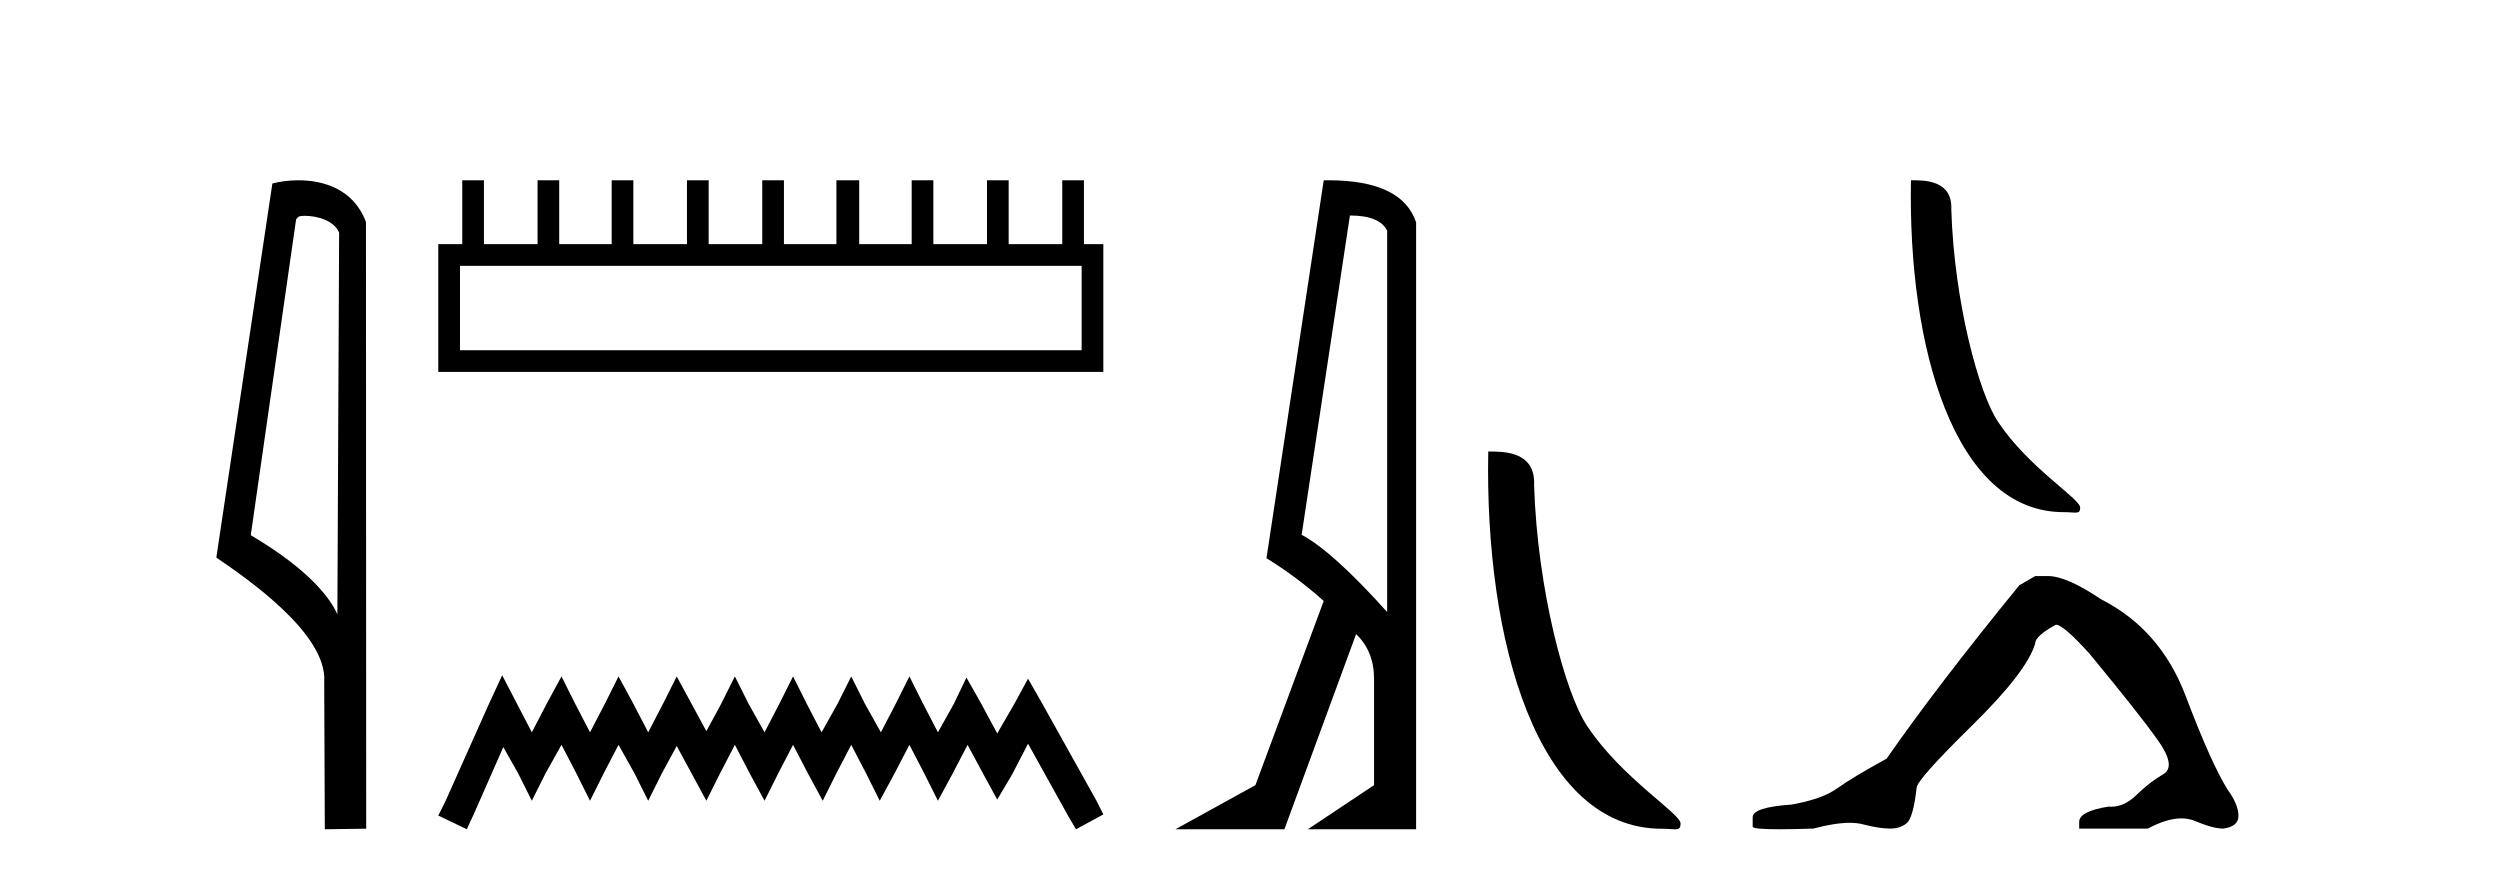
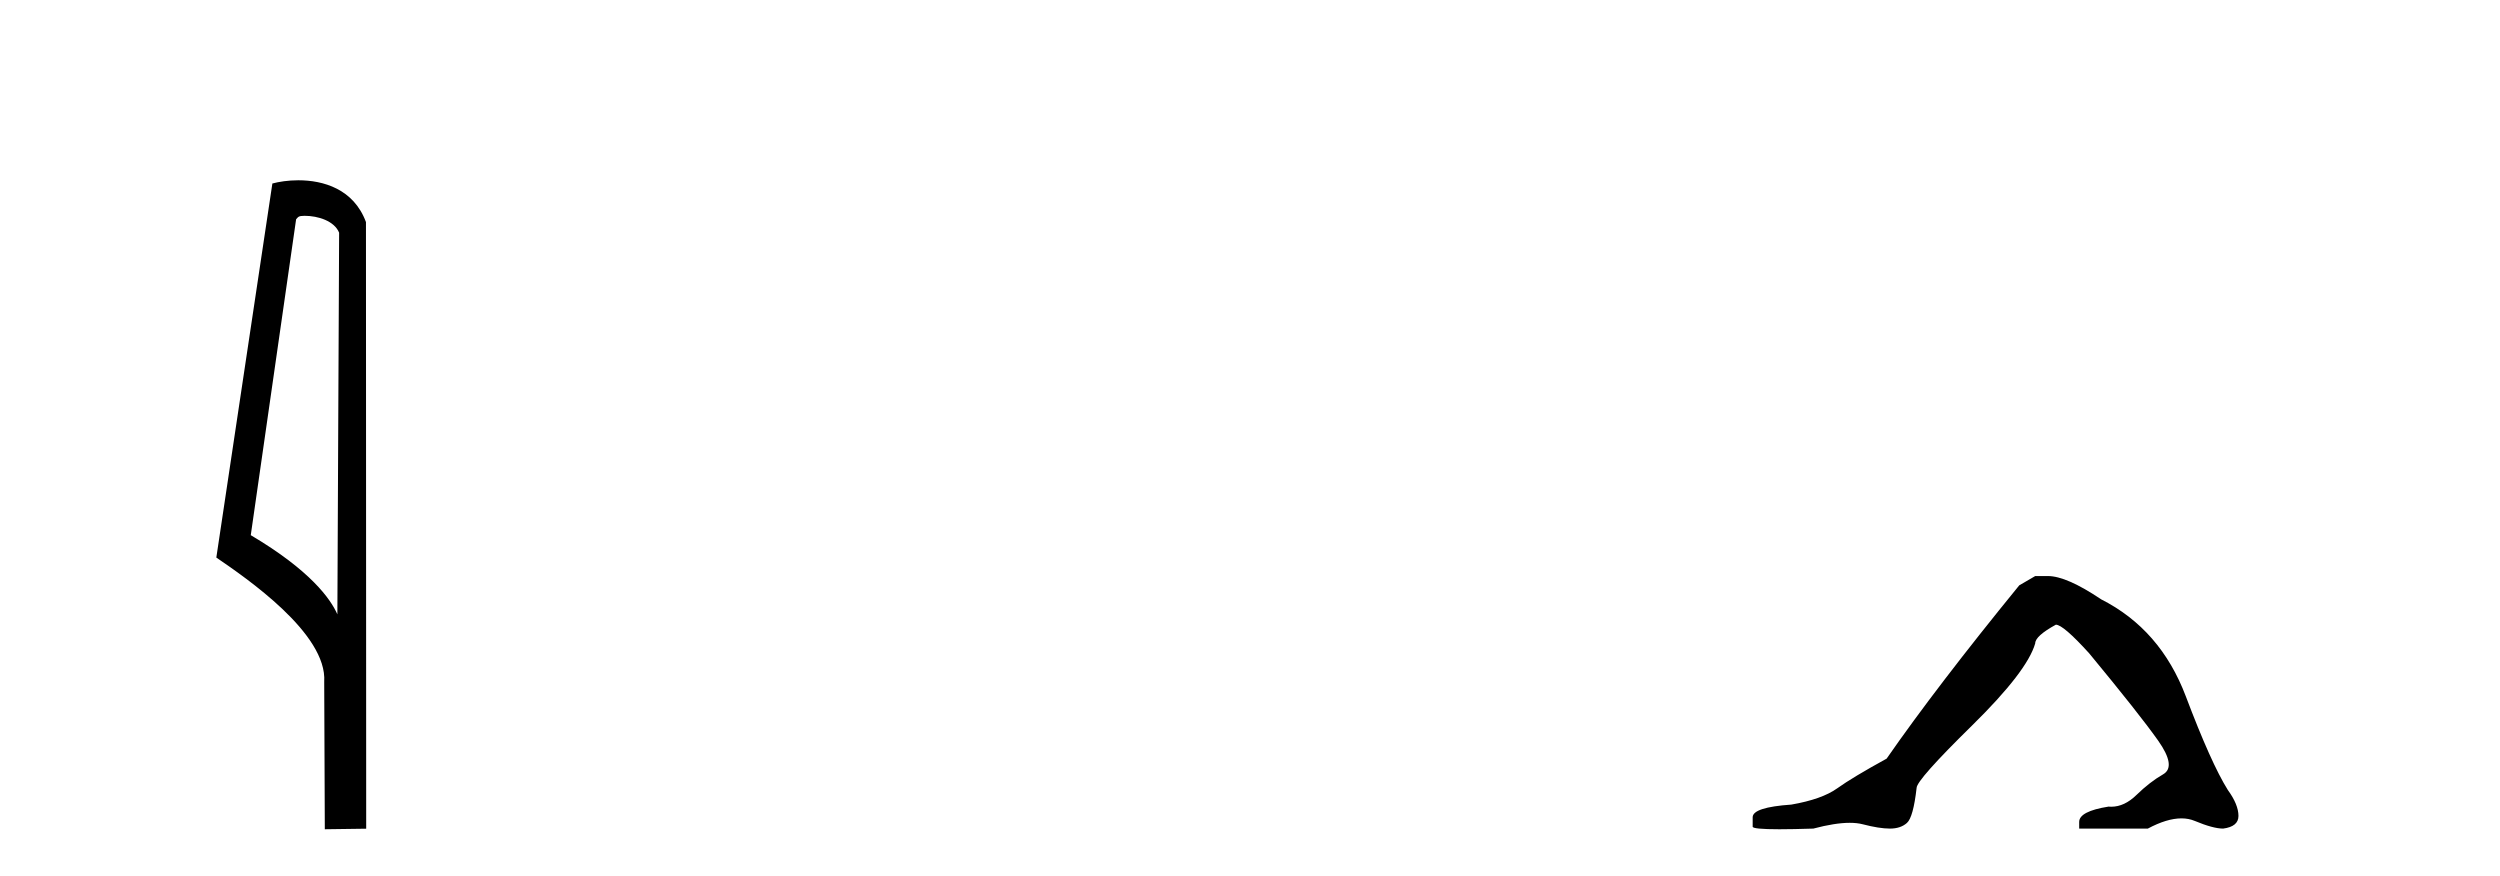
<svg xmlns="http://www.w3.org/2000/svg" width="117.0" height="41.0">
  <path d="M 14.259 10.1 C 14.884 10.1 15.648 10.34 15.871 10.89 L 15.789 28.751 L 15.789 28.751 C 15.473 28.034 14.531 26.699 11.736 25.046 L 13.858 10.263 C 13.958 10.157 13.955 10.1 14.259 10.1 ZM 15.789 28.751 L 15.789 28.751 C 15.789 28.751 15.789 28.751 15.789 28.751 L 15.789 28.751 L 15.789 28.751 ZM 13.962 8.437 C 13.484 8.437 13.053 8.505 12.747 8.588 L 10.124 26.094 C 11.512 27.044 15.325 29.648 15.173 31.91 L 15.201 38.809 L 17.138 38.783 L 17.127 10.393 C 16.551 8.837 15.12 8.437 13.962 8.437 Z" style="fill:#000000;stroke:none" />
-   <path d="M 50.621 12.441 L 50.621 16.391 L 21.527 16.391 L 21.527 12.441 ZM 21.634 8.437 L 21.634 11.426 L 20.512 11.426 L 20.512 17.405 L 51.636 17.405 L 51.636 11.426 L 50.728 11.426 L 50.728 8.437 L 49.714 8.437 L 49.714 11.426 L 47.205 11.426 L 47.205 8.437 L 46.191 8.437 L 46.191 11.426 L 43.681 11.426 L 43.681 8.437 L 42.667 8.437 L 42.667 11.426 L 40.211 11.426 L 40.211 8.437 L 39.144 8.437 L 39.144 11.426 L 36.688 11.426 L 36.688 8.437 L 35.674 8.437 L 35.674 11.426 L 33.165 11.426 L 33.165 8.437 L 32.15 8.437 L 32.15 11.426 L 29.641 11.426 L 29.641 8.437 L 28.627 8.437 L 28.627 11.426 L 26.171 11.426 L 26.171 8.437 L 25.157 8.437 L 25.157 11.426 L 22.648 11.426 L 22.648 8.437 Z" style="fill:#000000;stroke:none" />
-   <path d="M 23.502 31.602 L 22.861 32.99 L 20.833 37.528 L 20.512 38.169 L 21.847 38.809 L 22.167 38.115 L 23.555 34.966 L 24.249 36.193 L 24.89 37.475 L 25.531 36.193 L 26.278 34.859 L 26.972 36.193 L 27.613 37.475 L 28.253 36.193 L 28.947 34.859 L 29.695 36.193 L 30.335 37.475 L 30.976 36.193 L 31.67 34.912 L 32.364 36.193 L 33.058 37.475 L 33.698 36.193 L 34.392 34.859 L 35.086 36.193 L 35.78 37.475 L 36.421 36.193 L 37.115 34.859 L 37.809 36.193 L 38.503 37.475 L 39.144 36.193 L 39.838 34.859 L 40.532 36.193 L 41.172 37.475 L 41.866 36.193 L 42.56 34.859 L 43.254 36.193 L 43.895 37.475 L 44.589 36.193 L 45.283 34.859 L 46.03 36.247 L 46.671 37.421 L 47.365 36.247 L 48.112 34.805 L 49.981 38.169 L 50.355 38.809 L 51.636 38.115 L 51.315 37.475 L 48.753 32.884 L 48.112 31.763 L 47.472 32.937 L 46.671 34.325 L 45.924 32.937 L 45.23 31.709 L 44.642 32.937 L 43.895 34.272 L 43.201 32.937 L 42.56 31.656 L 41.92 32.937 L 41.226 34.272 L 40.478 32.937 L 39.838 31.656 L 39.197 32.937 L 38.45 34.272 L 37.756 32.937 L 37.115 31.656 L 36.474 32.937 L 35.78 34.272 L 35.033 32.937 L 34.392 31.656 L 33.752 32.937 L 33.058 34.218 L 32.364 32.937 L 31.67 31.656 L 31.029 32.937 L 30.335 34.272 L 29.641 32.937 L 28.947 31.656 L 28.307 32.937 L 27.613 34.272 L 26.919 32.937 L 26.278 31.656 L 25.584 32.937 L 24.89 34.272 L 24.196 32.937 L 23.502 31.602 Z" style="fill:#000000;stroke:none" />
-   <path d="M 63.176 10.085 Q 64.564 10.085 64.919 10.795 L 64.919 28.643 Q 62.369 25.803 60.917 25.028 L 63.176 10.085 ZM 62.171 8.437 Q 62.062 8.437 61.95 8.439 L 59.271 26.125 Q 60.691 26.997 61.95 28.126 L 58.754 36.744 L 55.011 38.809 L 60.11 38.809 L 63.466 29.676 Q 64.306 30.482 64.306 31.773 L 64.306 36.744 L 61.207 38.809 L 66.274 38.809 L 66.274 10.408 Q 65.617 8.437 62.171 8.437 Z" style="fill:#000000;stroke:none" />
-   <path d="M 77.766 38.785 C 78.42 38.785 78.651 38.932 78.651 38.539 C 78.651 38.071 75.905 36.418 74.297 34.004 C 73.266 32.504 71.949 27.607 71.795 22.695 C 71.872 21.083 70.29 21.132 69.65 21.132 C 69.479 30.016 71.953 38.785 77.766 38.785 Z" style="fill:#000000;stroke:none" />
-   <path d="M 96.574 23.968 C 97.15 23.968 97.353 24.097 97.353 23.752 C 97.353 23.34 94.936 21.885 93.522 19.761 C 92.615 18.442 91.456 14.134 91.321 9.811 C 91.388 8.393 89.997 8.437 89.433 8.437 C 89.283 16.253 91.46 23.968 96.574 23.968 Z" style="fill:#000000;stroke:none" />
  <path d="M 95.248 26.959 L 94.5 27.395 Q 90.633 32.136 88.294 35.504 Q 86.703 36.377 85.986 36.891 Q 85.269 37.406 83.834 37.655 Q 82.025 37.78 82.025 38.248 L 82.025 38.279 L 82.025 38.685 Q 82.005 38.809 83.273 38.809 Q 83.907 38.809 84.863 38.778 Q 85.882 38.508 86.568 38.508 Q 86.911 38.508 87.171 38.575 Q 87.951 38.778 88.45 38.778 Q 88.949 38.778 89.245 38.513 Q 89.541 38.248 89.697 36.876 Q 89.697 36.502 92.286 33.96 Q 94.874 31.418 95.248 30.109 Q 95.248 29.766 96.215 29.235 Q 96.558 29.235 97.774 30.576 Q 100.144 33.445 101.002 34.662 Q 101.859 35.878 101.236 36.237 Q 100.612 36.595 99.988 37.203 Q 99.423 37.755 98.806 37.755 Q 98.742 37.755 98.679 37.749 Q 97.306 37.967 97.306 38.466 L 97.306 38.778 L 100.518 38.778 Q 101.412 38.3 102.092 38.3 Q 102.431 38.3 102.717 38.42 Q 103.575 38.778 104.042 38.778 Q 104.76 38.685 104.76 38.186 Q 104.76 37.655 104.261 36.969 Q 103.481 35.722 102.296 32.588 Q 101.111 29.454 98.336 28.05 Q 96.714 26.959 95.841 26.959 Z" style="fill:#000000;stroke:none" />
</svg>